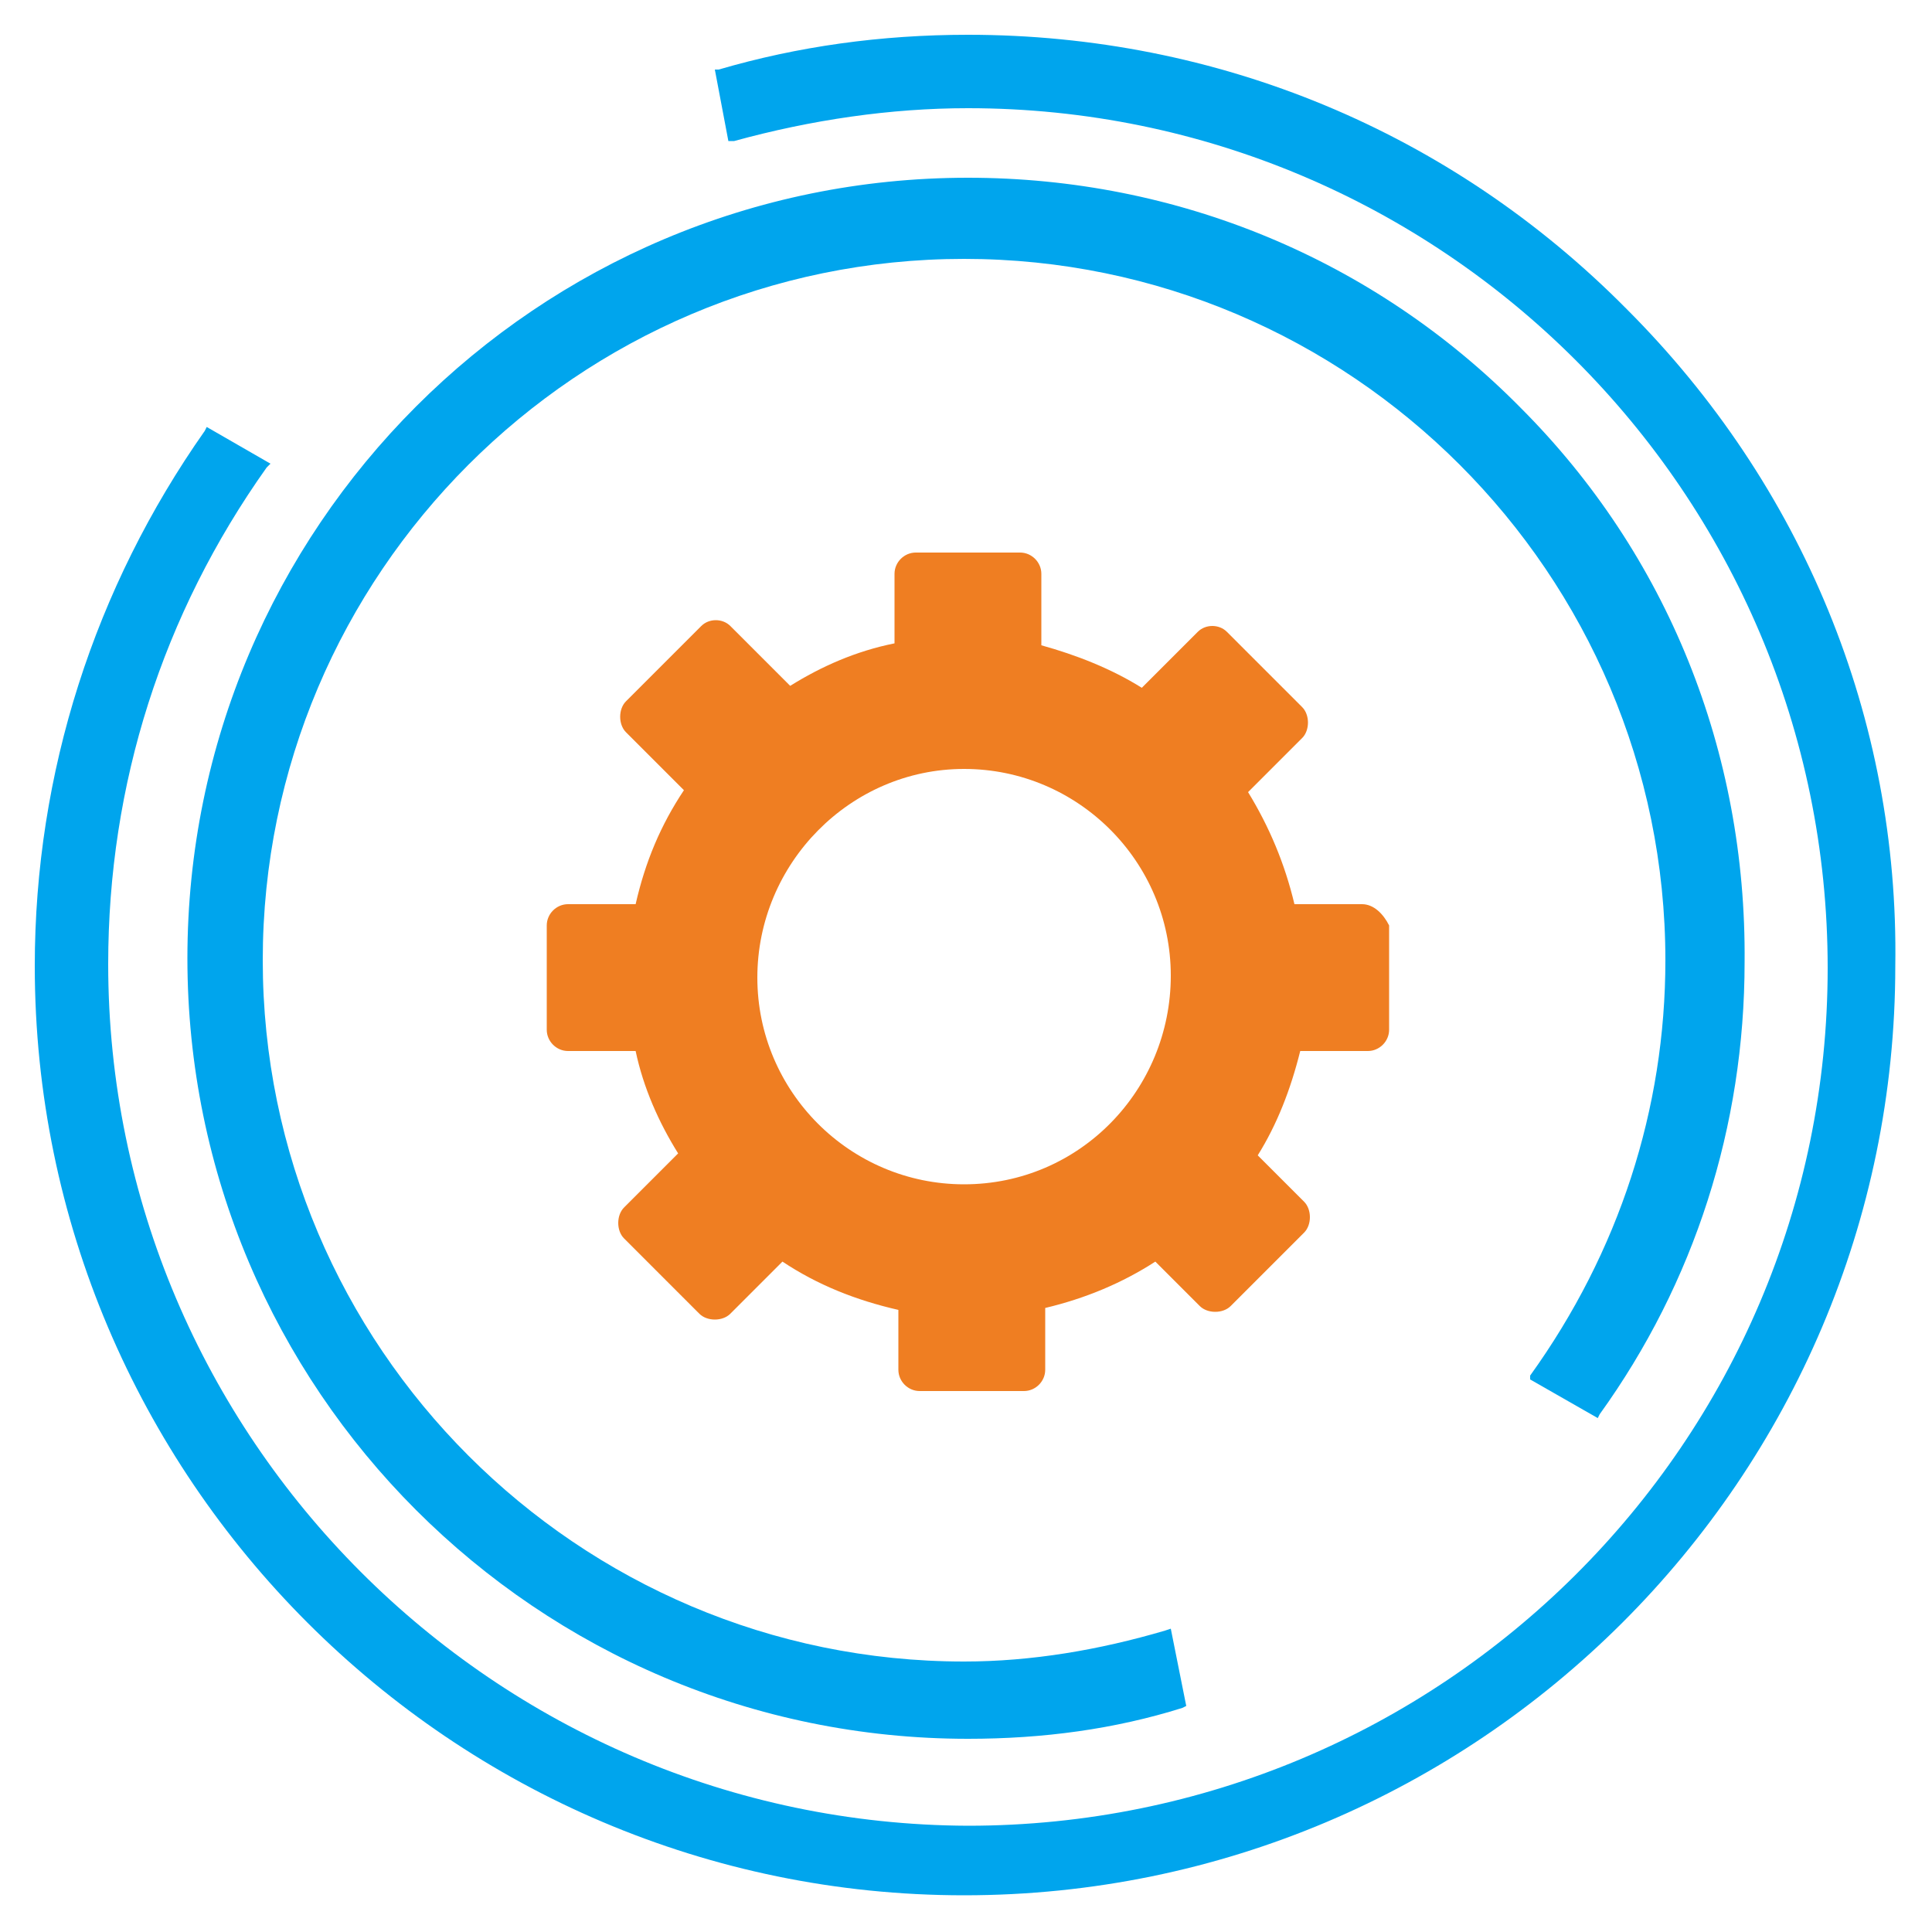
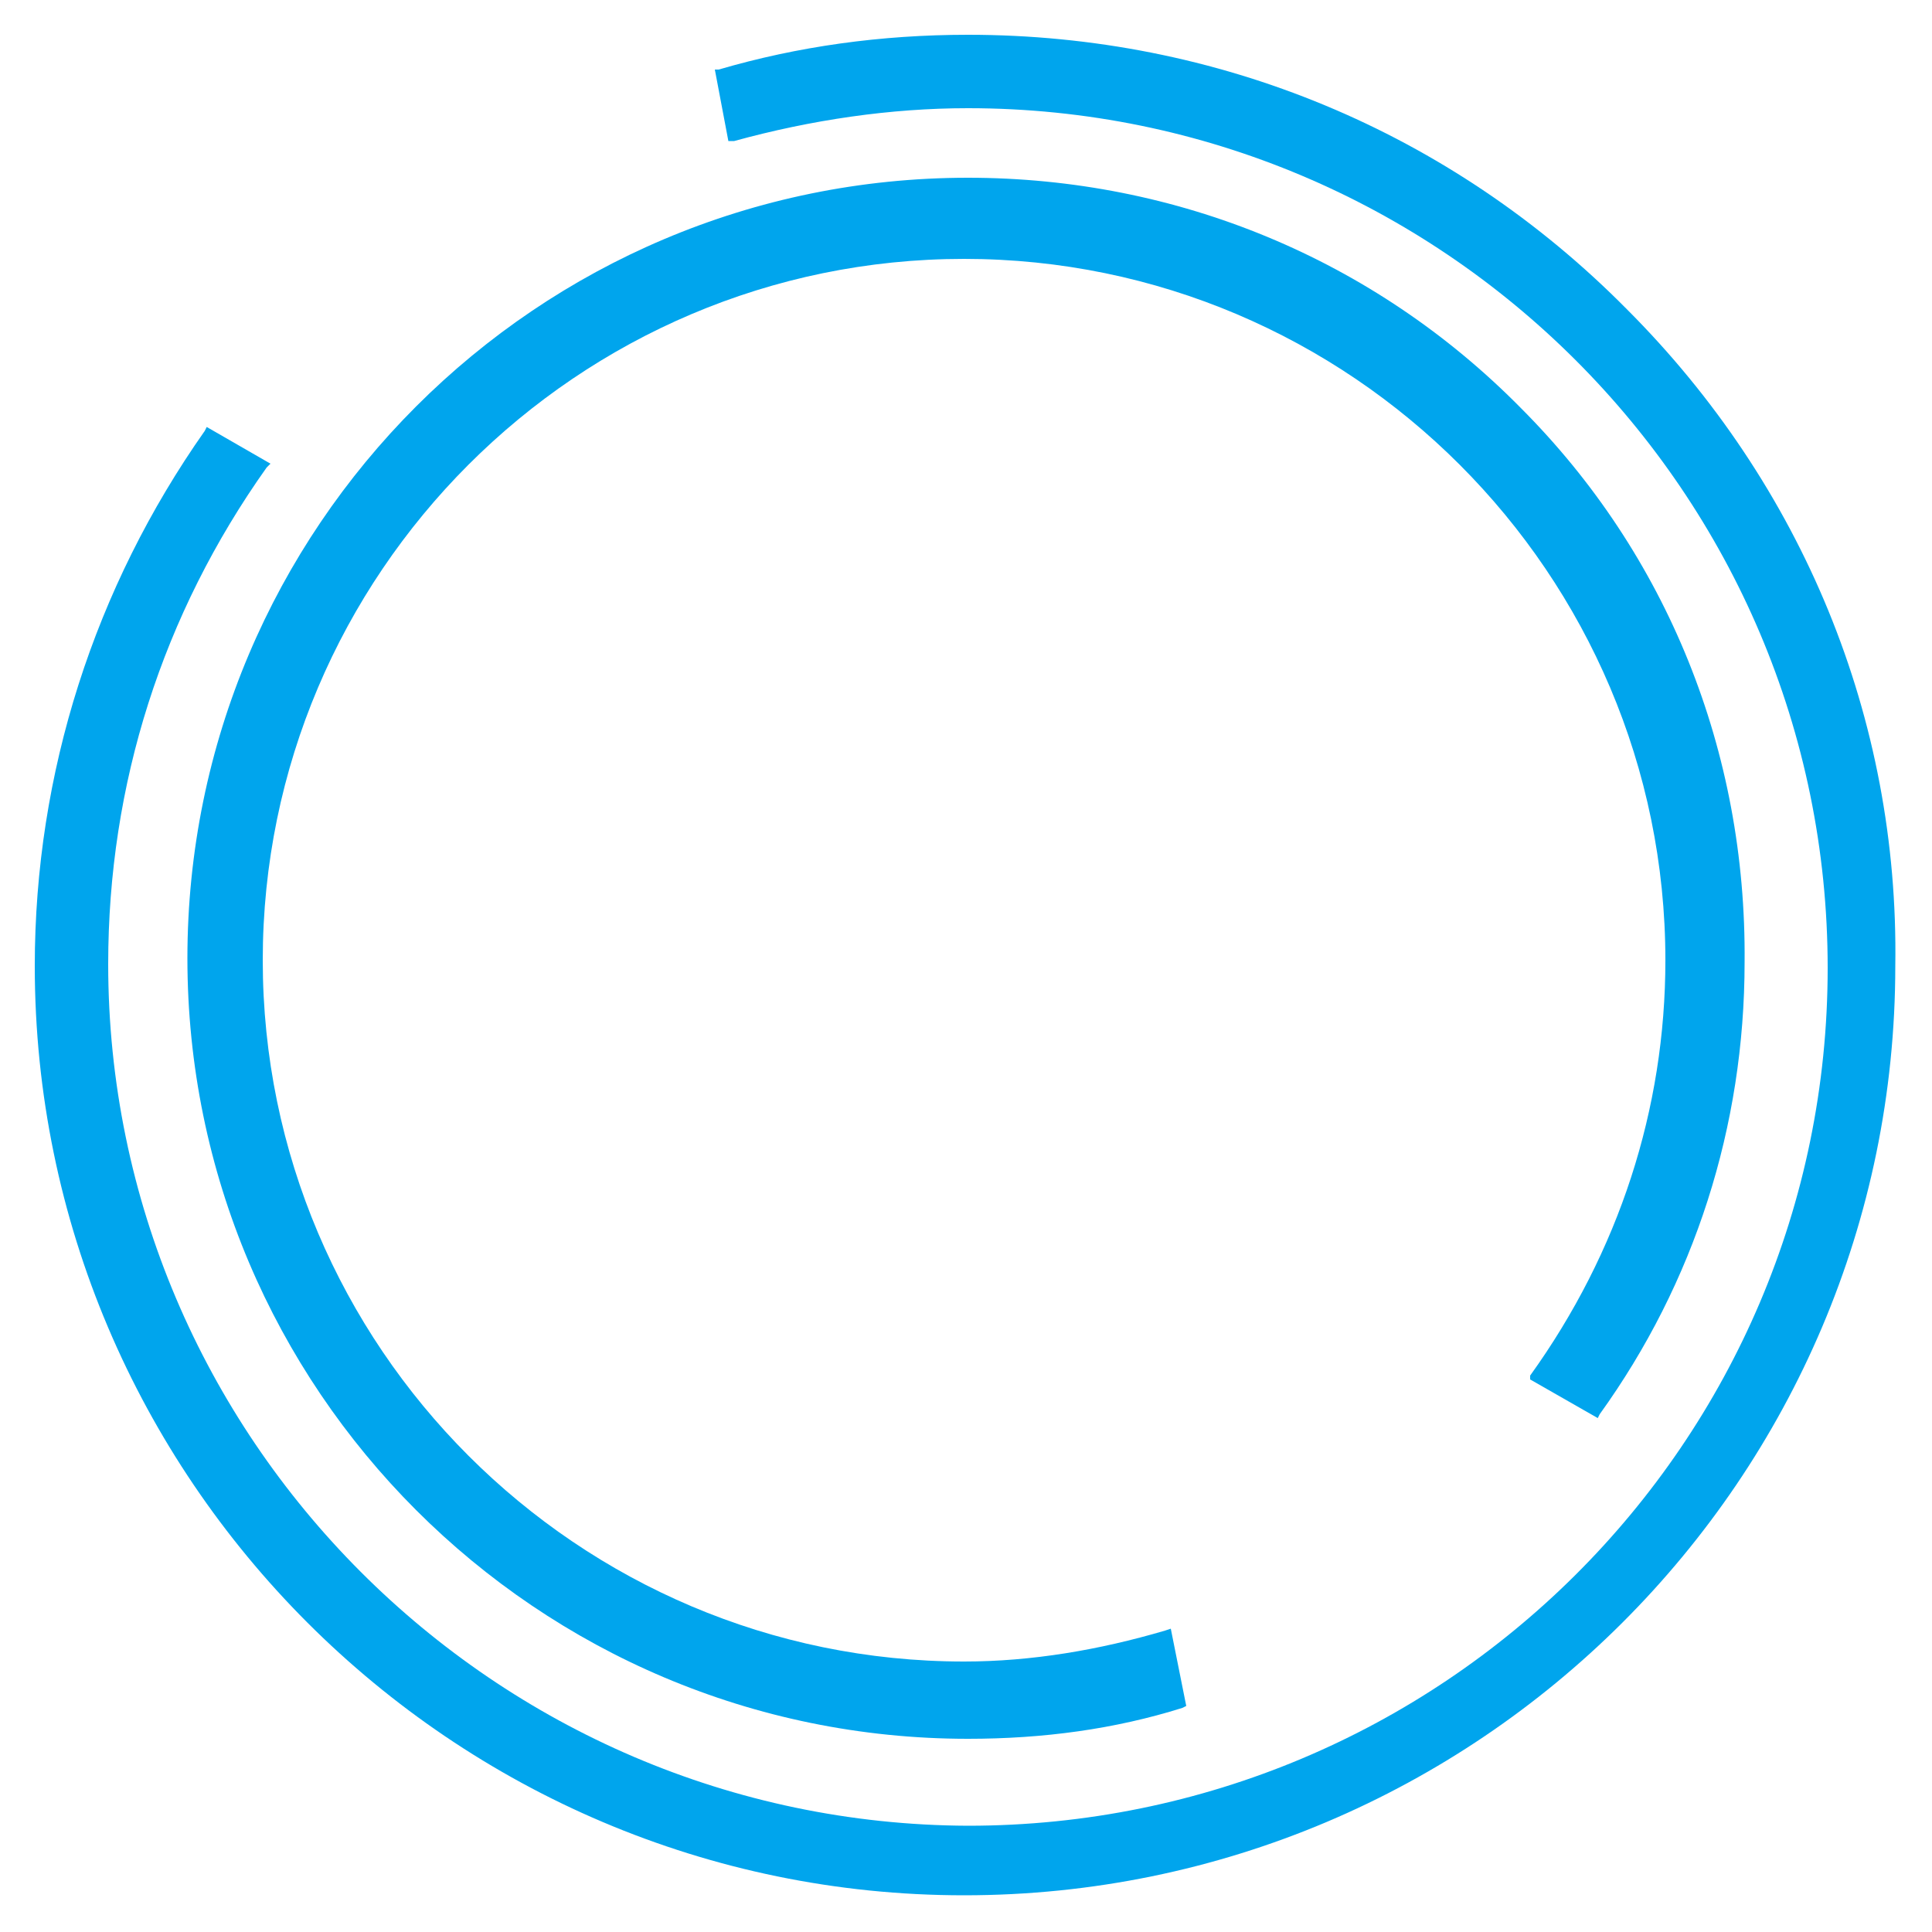
<svg xmlns="http://www.w3.org/2000/svg" version="1.1" id="Calque_1" x="0px" y="0px" viewBox="0 0 100 100" style="enable-background:new 0 0 100 100;" xml:space="preserve">
  <style type="text/css">
	.st0{fill:#00A5ED;}
	.st1{fill:#EF7E22;}
</style>
  <path class="st0" d="M79.2,71.4l3.5,2l0.1-0.2c4.9-6.8,7.5-14.9,7.5-23.4c0.1-10.9-4-21.1-11.6-28.7C71.1,13.4,60.9,9.2,50.1,9.2  C27.8,9.2,9.7,27.3,9.7,49.6S27.8,90,50.1,90c3.9,0,7.6-0.5,11.1-1.6l0.2-0.1l-0.8-4l-0.3,0.1c-3.4,1-6.9,1.6-10.4,1.6  c-20,0-36.3-16.3-36.3-36.3s16.3-36.3,36.3-36.3s36.3,16.3,36.3,36.3c0,7.7-2.4,15.1-7,21.5V71.4z" />
  <path class="st0" d="M84.2,16C75.1,6.8,63,1.8,50.1,1.8c-4.5,0-8.8,0.6-12.9,1.8H37l0.7,3.7H38c4-1.1,8.1-1.7,12.1-1.7  c24.5,0,44.5,19.9,44.5,44.5s-20,44.4-44.5,44.4C25.6,94.4,5.6,74.4,5.6,49.9c0-9.3,2.8-18.1,8.2-25.7L14,24l-3.3-1.9l-0.1,0.2  C4.9,30.4,1.8,40,1.8,50c0,26.5,21.6,48.1,48.1,48.1c26.6,0,48.2-21.6,48.2-48.1C98.3,37.2,93.3,25.1,84.2,16z" />
-   <path class="st1" d="M70.5,46.8H67c-0.5-2.1-1.3-4-2.4-5.8l2.8-2.8c0.2-0.2,0.3-0.5,0.3-0.8s-0.1-0.6-0.3-0.8l-3.9-3.9  c-0.4-0.4-1.1-0.4-1.5,0l-2.9,2.9c-1.6-1-3.4-1.7-5.2-2.2v-3.7c0-0.6-0.5-1.1-1.1-1.1h-5.4c-0.6,0-1.1,0.5-1.1,1.1v3.6  c-2,0.4-3.8,1.2-5.4,2.2l-3.1-3.1c-0.4-0.4-1.1-0.4-1.5,0l-3.9,3.9c-0.2,0.2-0.3,0.5-0.3,0.8s0.1,0.6,0.3,0.8l3,3  c-1.2,1.8-2,3.7-2.5,5.9h-3.5c-0.6,0-1.1,0.5-1.1,1.1v5.4c0,0.6,0.5,1.1,1.1,1.1h3.5c0.4,1.9,1.2,3.7,2.2,5.3l-2.8,2.8  C32.1,62.7,32,63,32,63.3s0.1,0.6,0.3,0.8l3.9,3.9c0.2,0.2,0.5,0.3,0.8,0.3s0.6-0.1,0.8-0.3l2.7-2.7c1.8,1.2,3.8,2,6,2.5v3.1  c0,0.6,0.5,1.1,1.1,1.1H53c0.6,0,1.1-0.5,1.1-1.1v-3.2c2.1-0.5,4-1.3,5.7-2.4l2.3,2.3c0.2,0.2,0.5,0.3,0.8,0.3s0.6-0.1,0.8-0.3  l3.8-3.8c0.2-0.2,0.3-0.5,0.3-0.8s-0.1-0.6-0.3-0.8l-2.4-2.4c1-1.6,1.7-3.4,2.2-5.4h3.5c0.6,0,1.1-0.5,1.1-1.1v-5.4  C71.6,47.3,71.1,46.8,70.5,46.8z M49.9,61.3c-5.9,0-10.7-4.8-10.7-10.7S44,39.8,49.9,39.8s10.7,4.8,10.7,10.7S55.9,61.3,49.9,61.3z" />
</svg>